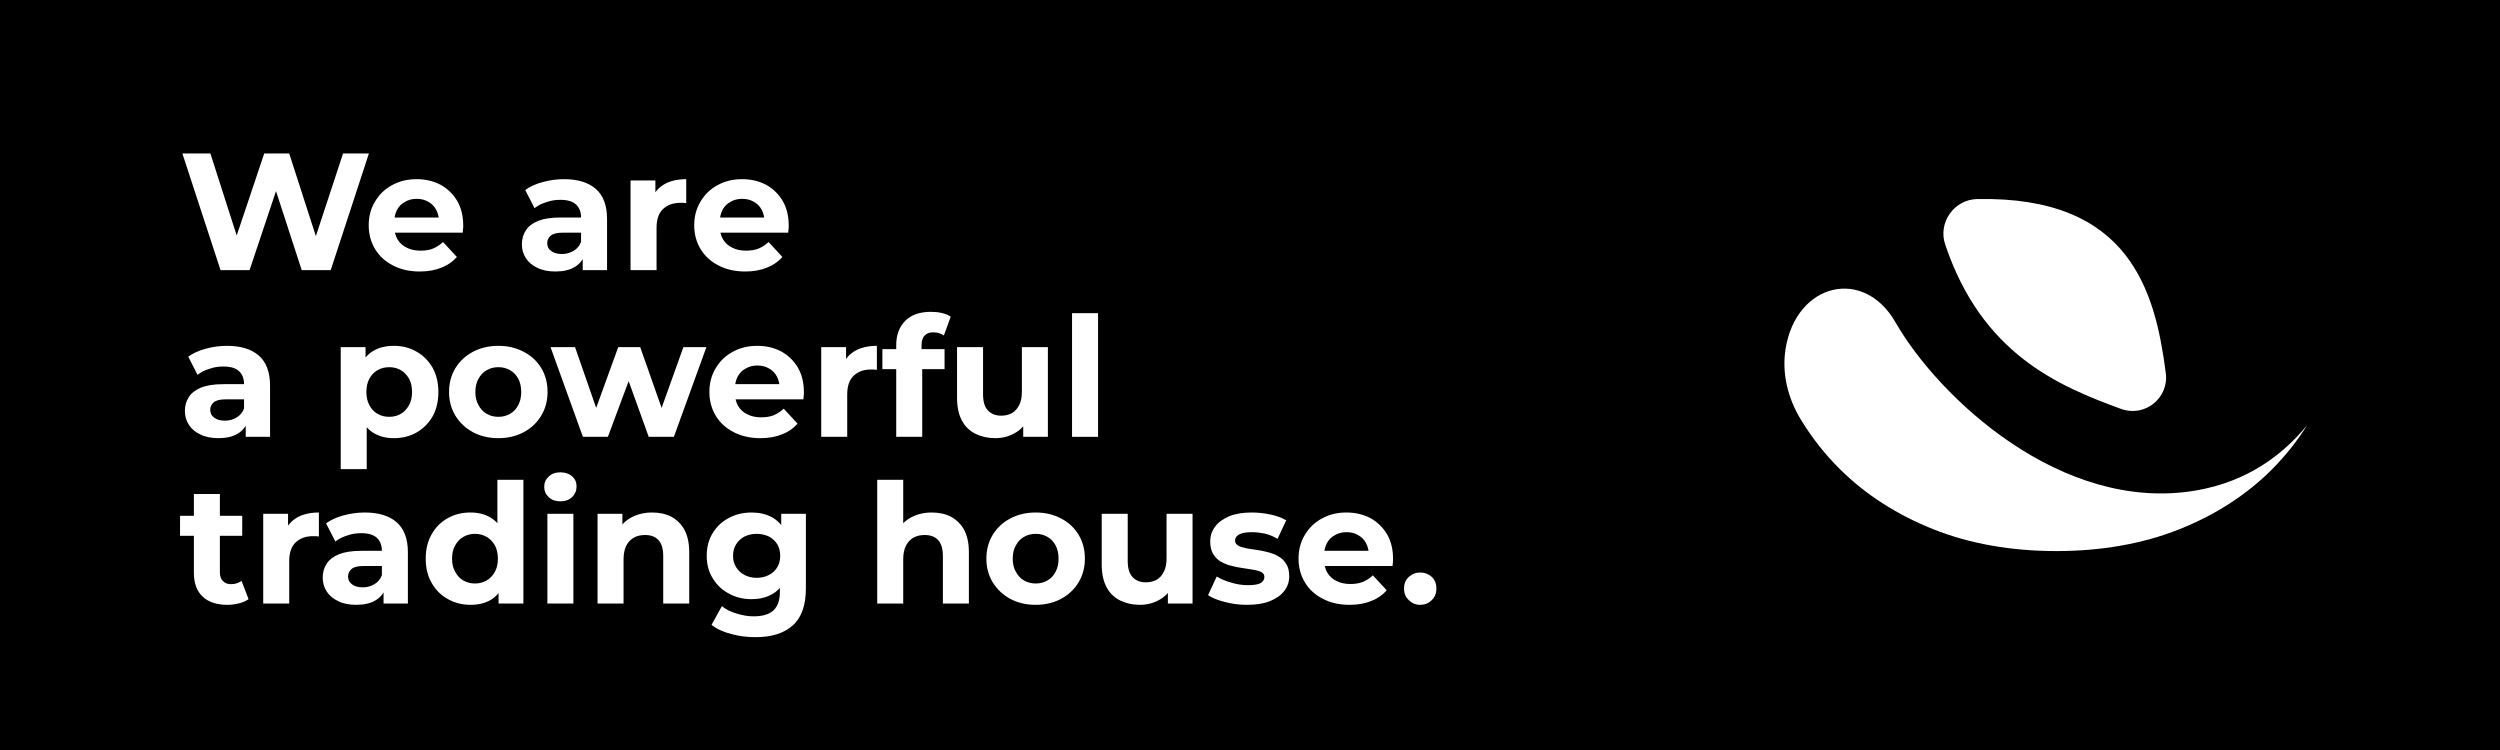
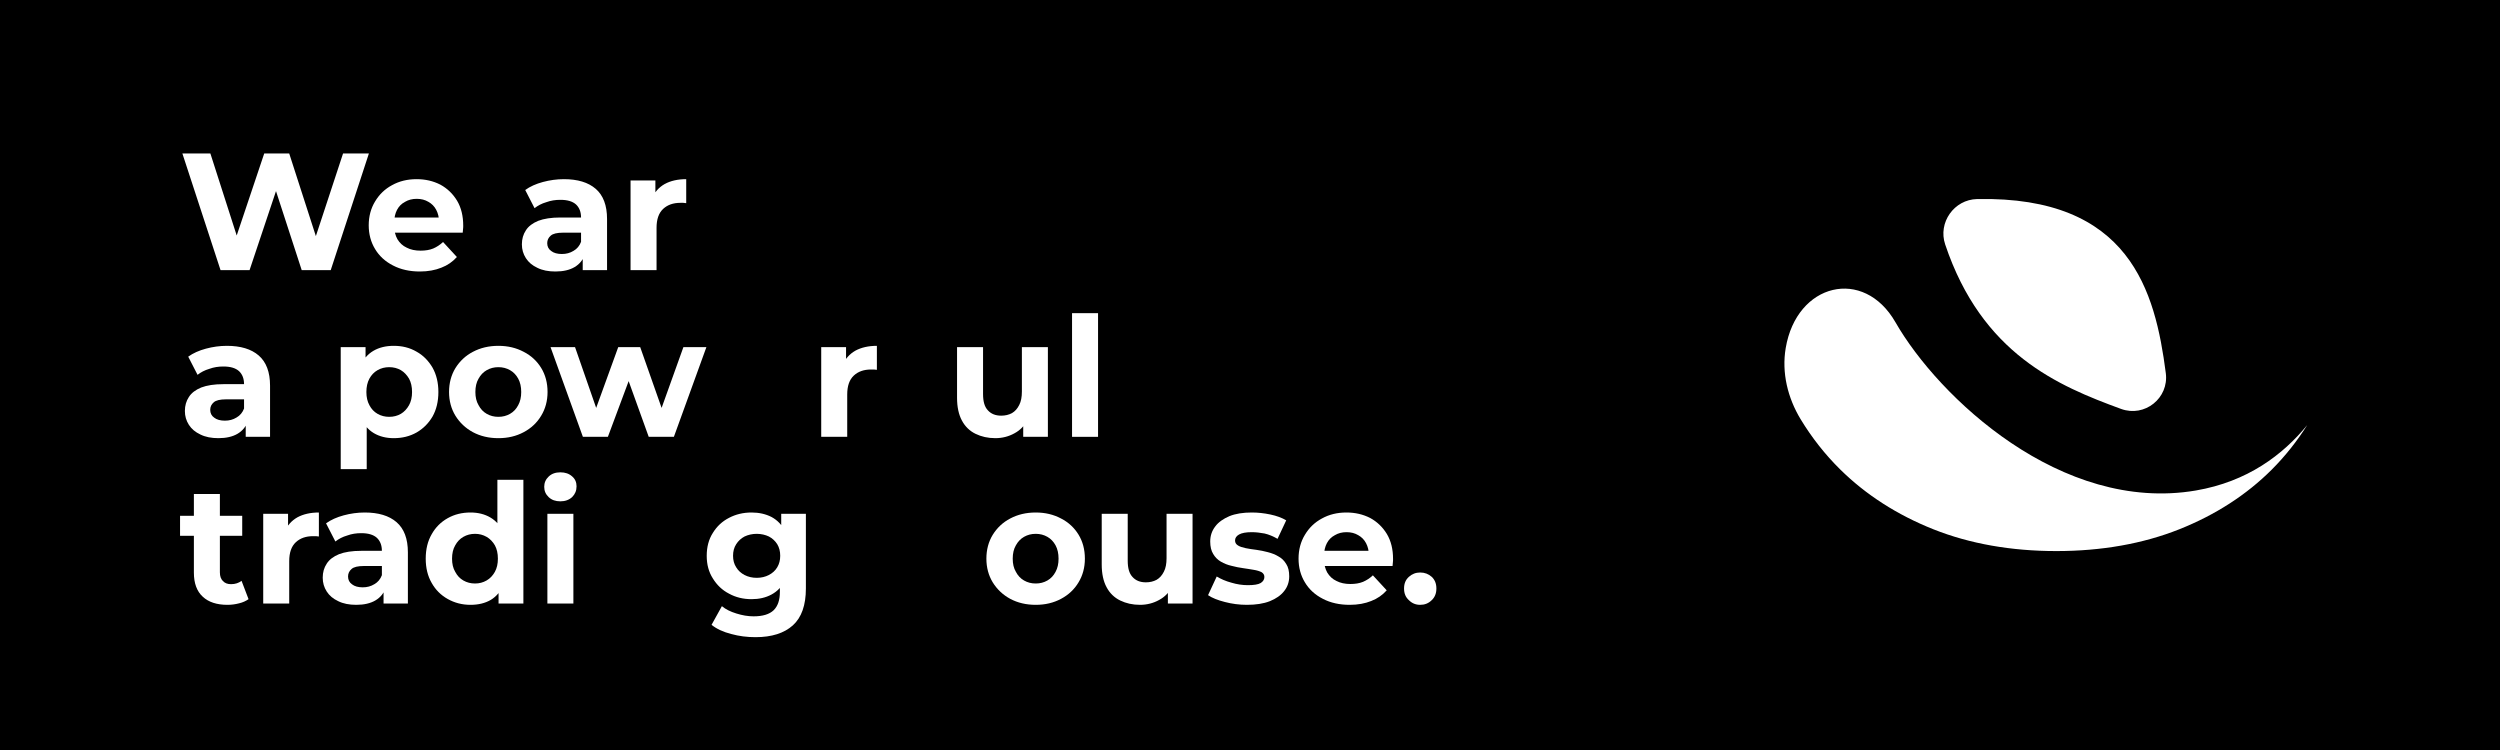
<svg xmlns="http://www.w3.org/2000/svg" width="100%" height="100%" viewBox="0 0 1000 300" version="1.1" xml:space="preserve" style="fill-rule:evenodd;clip-rule:evenodd;stroke-linejoin:round;stroke-miterlimit:2;">
  <rect x="0" y="0" width="1000" height="300" />
  <g transform="matrix(1,0,0,1,40.263,-27.568)">
    <g transform="matrix(66.667,0,0,66.667,31.224,135.634)">
      <path d="M0.251,-0L0.022,-0.7L0.19,-0.7L0.389,-0.08L0.305,-0.08L0.513,-0.7L0.663,-0.7L0.863,-0.08L0.782,-0.08L0.986,-0.7L1.141,-0.7L0.912,-0L0.738,-0L0.561,-0.544L0.607,-0.544L0.425,-0L0.251,-0Z" style="fill:#fff;fill-rule:nonzero;" />
    </g>
    <g transform="matrix(66.667,0,0,66.667,105.091,135.634)">
      <path d="M0.339,0.008C0.278,0.008 0.224,-0.004 0.178,-0.028C0.131,-0.052 0.095,-0.085 0.07,-0.127C0.045,-0.168 0.032,-0.216 0.032,-0.269C0.032,-0.323 0.045,-0.371 0.07,-0.412C0.095,-0.454 0.129,-0.487 0.172,-0.51C0.215,-0.534 0.264,-0.546 0.319,-0.546C0.372,-0.546 0.419,-0.535 0.462,-0.513C0.504,-0.49 0.537,-0.458 0.562,-0.417C0.587,-0.375 0.599,-0.325 0.599,-0.267C0.599,-0.261 0.599,-0.254 0.598,-0.247C0.597,-0.239 0.597,-0.232 0.596,-0.225L0.159,-0.225L0.159,-0.316L0.514,-0.316L0.454,-0.289C0.454,-0.317 0.448,-0.341 0.437,-0.362C0.426,-0.383 0.41,-0.399 0.39,-0.41C0.37,-0.422 0.347,-0.428 0.32,-0.428C0.293,-0.428 0.27,-0.422 0.25,-0.41C0.229,-0.399 0.213,-0.383 0.202,-0.362C0.191,-0.341 0.185,-0.316 0.185,-0.287L0.185,-0.263C0.185,-0.234 0.192,-0.208 0.204,-0.186C0.218,-0.163 0.236,-0.146 0.26,-0.135C0.283,-0.123 0.311,-0.117 0.343,-0.117C0.372,-0.117 0.397,-0.121 0.419,-0.13C0.44,-0.139 0.46,-0.152 0.478,-0.169L0.561,-0.079C0.536,-0.051 0.505,-0.029 0.468,-0.015C0.431,0 0.388,0.008 0.339,0.008Z" style="fill:#fff;fill-rule:nonzero;" />
    </g>
    <g transform="matrix(66.667,0,0,66.667,166.024,135.634)">
      <path d="M0.402,-0L0.402,-0.105L0.392,-0.128L0.392,-0.316C0.392,-0.349 0.382,-0.375 0.362,-0.394C0.341,-0.413 0.31,-0.422 0.268,-0.422C0.239,-0.422 0.211,-0.418 0.184,-0.408C0.156,-0.4 0.132,-0.387 0.113,-0.372L0.057,-0.481C0.086,-0.502 0.122,-0.518 0.163,-0.529C0.204,-0.54 0.246,-0.546 0.289,-0.546C0.371,-0.546 0.435,-0.527 0.48,-0.488C0.525,-0.449 0.548,-0.389 0.548,-0.307L0.548,-0L0.402,-0ZM0.238,0.008C0.196,0.008 0.16,0.001 0.13,-0.014C0.1,-0.028 0.077,-0.047 0.061,-0.072C0.045,-0.097 0.037,-0.124 0.037,-0.155C0.037,-0.187 0.045,-0.215 0.061,-0.239C0.076,-0.263 0.101,-0.282 0.135,-0.296C0.169,-0.309 0.213,-0.316 0.268,-0.316L0.411,-0.316L0.411,-0.225L0.285,-0.225C0.248,-0.225 0.223,-0.219 0.21,-0.207C0.196,-0.195 0.189,-0.18 0.189,-0.162C0.189,-0.142 0.197,-0.126 0.213,-0.115C0.228,-0.103 0.25,-0.097 0.277,-0.097C0.303,-0.097 0.326,-0.103 0.347,-0.116C0.368,-0.128 0.383,-0.146 0.392,-0.17L0.416,-0.098C0.405,-0.063 0.384,-0.037 0.354,-0.019C0.324,-0.001 0.285,0.008 0.238,0.008Z" style="fill:#fff;fill-rule:nonzero;" />
    </g>
    <g transform="matrix(66.667,0,0,66.667,207.158,135.634)">
      <path d="M0.072,-0L0.072,-0.538L0.221,-0.538L0.221,-0.386L0.2,-0.43C0.216,-0.468 0.242,-0.497 0.277,-0.517C0.312,-0.536 0.355,-0.546 0.406,-0.546L0.406,-0.402C0.399,-0.403 0.393,-0.403 0.388,-0.404C0.383,-0.404 0.377,-0.404 0.371,-0.404C0.328,-0.404 0.294,-0.392 0.268,-0.368C0.241,-0.343 0.228,-0.305 0.228,-0.254L0.228,-0L0.072,-0Z" style="fill:#fff;fill-rule:nonzero;" />
    </g>
    <g transform="matrix(66.667,0,0,66.667,235.291,135.634)">
-       <path d="M0.339,0.008C0.278,0.008 0.224,-0.004 0.178,-0.028C0.131,-0.052 0.095,-0.085 0.07,-0.127C0.045,-0.168 0.032,-0.216 0.032,-0.269C0.032,-0.323 0.045,-0.371 0.07,-0.412C0.095,-0.454 0.129,-0.487 0.172,-0.51C0.215,-0.534 0.264,-0.546 0.319,-0.546C0.372,-0.546 0.419,-0.535 0.462,-0.513C0.504,-0.49 0.537,-0.458 0.562,-0.417C0.587,-0.375 0.599,-0.325 0.599,-0.267C0.599,-0.261 0.599,-0.254 0.598,-0.247C0.597,-0.239 0.597,-0.232 0.596,-0.225L0.159,-0.225L0.159,-0.316L0.514,-0.316L0.454,-0.289C0.454,-0.317 0.448,-0.341 0.437,-0.362C0.426,-0.383 0.41,-0.399 0.39,-0.41C0.37,-0.422 0.347,-0.428 0.32,-0.428C0.293,-0.428 0.27,-0.422 0.25,-0.41C0.229,-0.399 0.213,-0.383 0.202,-0.362C0.191,-0.341 0.185,-0.316 0.185,-0.287L0.185,-0.263C0.185,-0.234 0.192,-0.208 0.204,-0.186C0.218,-0.163 0.236,-0.146 0.26,-0.135C0.283,-0.123 0.311,-0.117 0.343,-0.117C0.372,-0.117 0.397,-0.121 0.419,-0.13C0.44,-0.139 0.46,-0.152 0.478,-0.169L0.561,-0.079C0.536,-0.051 0.505,-0.029 0.468,-0.015C0.431,0 0.388,0.008 0.339,0.008Z" style="fill:#fff;fill-rule:nonzero;" />
-     </g>
+       </g>
    <g transform="matrix(66.667,0,0,66.667,31.224,202.301)">
      <path d="M0.402,-0L0.402,-0.105L0.392,-0.128L0.392,-0.316C0.392,-0.349 0.382,-0.375 0.362,-0.394C0.341,-0.413 0.31,-0.422 0.268,-0.422C0.239,-0.422 0.211,-0.418 0.184,-0.408C0.156,-0.4 0.132,-0.387 0.113,-0.372L0.057,-0.481C0.086,-0.502 0.122,-0.518 0.163,-0.529C0.204,-0.54 0.246,-0.546 0.289,-0.546C0.371,-0.546 0.435,-0.527 0.48,-0.488C0.525,-0.449 0.548,-0.389 0.548,-0.307L0.548,-0L0.402,-0ZM0.238,0.008C0.196,0.008 0.16,0.001 0.13,-0.014C0.1,-0.028 0.077,-0.047 0.061,-0.072C0.045,-0.097 0.037,-0.124 0.037,-0.155C0.037,-0.187 0.045,-0.215 0.061,-0.239C0.076,-0.263 0.101,-0.282 0.135,-0.296C0.169,-0.309 0.213,-0.316 0.268,-0.316L0.411,-0.316L0.411,-0.225L0.285,-0.225C0.248,-0.225 0.223,-0.219 0.21,-0.207C0.196,-0.195 0.189,-0.18 0.189,-0.162C0.189,-0.142 0.197,-0.126 0.213,-0.115C0.228,-0.103 0.25,-0.097 0.277,-0.097C0.303,-0.097 0.326,-0.103 0.347,-0.116C0.368,-0.128 0.383,-0.146 0.392,-0.17L0.416,-0.098C0.405,-0.063 0.384,-0.037 0.354,-0.019C0.324,-0.001 0.285,0.008 0.238,0.008Z" style="fill:#fff;fill-rule:nonzero;" />
    </g>
    <g transform="matrix(66.667,0,0,66.667,91.224,202.301)">
      <path d="M0.39,0.008C0.345,0.008 0.305,-0.002 0.271,-0.022C0.237,-0.042 0.211,-0.073 0.192,-0.114C0.172,-0.155 0.163,-0.206 0.163,-0.269C0.163,-0.332 0.172,-0.384 0.19,-0.425C0.208,-0.466 0.234,-0.496 0.268,-0.516C0.302,-0.536 0.343,-0.546 0.39,-0.546C0.441,-0.546 0.486,-0.535 0.527,-0.511C0.567,-0.489 0.599,-0.456 0.623,-0.415C0.646,-0.374 0.658,-0.325 0.658,-0.269C0.658,-0.212 0.646,-0.163 0.623,-0.122C0.599,-0.081 0.567,-0.049 0.527,-0.026C0.486,-0.003 0.441,0.008 0.39,0.008ZM0.072,0.194L0.072,-0.538L0.221,-0.538L0.221,-0.428L0.218,-0.268L0.228,-0.109L0.228,0.194L0.072,0.194ZM0.363,-0.12C0.389,-0.12 0.412,-0.126 0.433,-0.138C0.453,-0.15 0.469,-0.167 0.482,-0.19C0.494,-0.212 0.5,-0.238 0.5,-0.269C0.5,-0.3 0.494,-0.327 0.482,-0.349C0.469,-0.371 0.453,-0.388 0.433,-0.4C0.412,-0.412 0.389,-0.418 0.363,-0.418C0.337,-0.418 0.314,-0.412 0.293,-0.4C0.272,-0.388 0.256,-0.371 0.244,-0.349C0.232,-0.327 0.226,-0.3 0.226,-0.269C0.226,-0.238 0.232,-0.212 0.244,-0.19C0.256,-0.167 0.272,-0.15 0.293,-0.138C0.314,-0.126 0.337,-0.12 0.363,-0.12Z" style="fill:#fff;fill-rule:nonzero;" />
    </g>
    <g transform="matrix(66.667,0,0,66.667,137.224,202.301)">
      <path d="M0.328,0.008C0.271,0.008 0.22,-0.004 0.175,-0.028C0.131,-0.052 0.096,-0.085 0.07,-0.127C0.045,-0.168 0.032,-0.216 0.032,-0.269C0.032,-0.323 0.045,-0.371 0.07,-0.412C0.096,-0.454 0.131,-0.487 0.175,-0.51C0.22,-0.534 0.271,-0.546 0.328,-0.546C0.385,-0.546 0.435,-0.534 0.48,-0.51C0.525,-0.487 0.56,-0.454 0.585,-0.413C0.61,-0.372 0.623,-0.324 0.623,-0.269C0.623,-0.216 0.61,-0.168 0.585,-0.127C0.56,-0.085 0.525,-0.052 0.48,-0.028C0.435,-0.004 0.385,0.008 0.328,0.008ZM0.328,-0.12C0.354,-0.12 0.377,-0.126 0.398,-0.138C0.419,-0.15 0.435,-0.167 0.447,-0.19C0.459,-0.212 0.465,-0.238 0.465,-0.269C0.465,-0.3 0.459,-0.327 0.447,-0.349C0.435,-0.371 0.419,-0.388 0.398,-0.4C0.377,-0.412 0.354,-0.418 0.328,-0.418C0.302,-0.418 0.279,-0.412 0.258,-0.4C0.237,-0.388 0.221,-0.371 0.209,-0.349C0.196,-0.327 0.19,-0.3 0.19,-0.269C0.19,-0.238 0.196,-0.212 0.209,-0.19C0.221,-0.167 0.237,-0.15 0.258,-0.138C0.279,-0.126 0.302,-0.12 0.328,-0.12Z" style="fill:#fff;fill-rule:nonzero;" />
    </g>
    <g transform="matrix(66.667,0,0,66.667,179.891,202.301)">
      <path d="M0.195,-0L0.001,-0.538L0.148,-0.538L0.309,-0.075L0.239,-0.075L0.407,-0.538L0.539,-0.538L0.702,-0.075L0.632,-0.075L0.798,-0.538L0.936,-0.538L0.741,-0L0.59,-0L0.447,-0.397L0.493,-0.397L0.345,-0L0.195,-0Z" style="fill:#fff;fill-rule:nonzero;" />
    </g>
    <g transform="matrix(66.667,0,0,66.667,241.358,202.301)">
-       <path d="M0.339,0.008C0.278,0.008 0.224,-0.004 0.178,-0.028C0.131,-0.052 0.095,-0.085 0.07,-0.127C0.045,-0.168 0.032,-0.216 0.032,-0.269C0.032,-0.323 0.045,-0.371 0.07,-0.412C0.095,-0.454 0.129,-0.487 0.172,-0.51C0.215,-0.534 0.264,-0.546 0.319,-0.546C0.372,-0.546 0.419,-0.535 0.462,-0.513C0.504,-0.49 0.537,-0.458 0.562,-0.417C0.587,-0.375 0.599,-0.325 0.599,-0.267C0.599,-0.261 0.599,-0.254 0.598,-0.247C0.597,-0.239 0.597,-0.232 0.596,-0.225L0.159,-0.225L0.159,-0.316L0.514,-0.316L0.454,-0.289C0.454,-0.317 0.448,-0.341 0.437,-0.362C0.426,-0.383 0.41,-0.399 0.39,-0.41C0.37,-0.422 0.347,-0.428 0.32,-0.428C0.293,-0.428 0.27,-0.422 0.25,-0.41C0.229,-0.399 0.213,-0.383 0.202,-0.362C0.191,-0.341 0.185,-0.316 0.185,-0.287L0.185,-0.263C0.185,-0.234 0.192,-0.208 0.204,-0.186C0.218,-0.163 0.236,-0.146 0.26,-0.135C0.283,-0.123 0.311,-0.117 0.343,-0.117C0.372,-0.117 0.397,-0.121 0.419,-0.13C0.44,-0.139 0.46,-0.152 0.478,-0.169L0.561,-0.079C0.536,-0.051 0.505,-0.029 0.468,-0.015C0.431,0 0.388,0.008 0.339,0.008Z" style="fill:#fff;fill-rule:nonzero;" />
-     </g>
+       </g>
    <g transform="matrix(66.667,0,0,66.667,283.424,202.301)">
      <path d="M0.072,-0L0.072,-0.538L0.221,-0.538L0.221,-0.386L0.2,-0.43C0.216,-0.468 0.242,-0.497 0.277,-0.517C0.312,-0.536 0.355,-0.546 0.406,-0.546L0.406,-0.402C0.399,-0.403 0.393,-0.403 0.388,-0.404C0.383,-0.404 0.377,-0.404 0.371,-0.404C0.328,-0.404 0.294,-0.392 0.268,-0.368C0.241,-0.343 0.228,-0.305 0.228,-0.254L0.228,-0L0.072,-0Z" style="fill:#fff;fill-rule:nonzero;" />
    </g>
    <g transform="matrix(66.667,0,0,66.667,312.158,202.301)">
-       <path d="M0.091,-0L0.091,-0.55C0.091,-0.611 0.109,-0.659 0.145,-0.696C0.181,-0.732 0.232,-0.75 0.299,-0.75C0.322,-0.75 0.344,-0.748 0.365,-0.743C0.386,-0.738 0.403,-0.731 0.418,-0.721L0.377,-0.608C0.368,-0.614 0.359,-0.619 0.348,-0.622C0.337,-0.625 0.326,-0.627 0.314,-0.627C0.291,-0.627 0.274,-0.621 0.262,-0.608C0.249,-0.595 0.243,-0.575 0.243,-0.549L0.243,-0.499L0.247,-0.432L0.247,-0L0.091,-0ZM0.008,-0.406L0.008,-0.526L0.381,-0.526L0.381,-0.406L0.008,-0.406Z" style="fill:#fff;fill-rule:nonzero;" />
-     </g>
+       </g>
    <g transform="matrix(66.667,0,0,66.667,337.958,202.301)">
      <path d="M0.299,0.008C0.254,0.008 0.215,-0.001 0.18,-0.018C0.145,-0.035 0.117,-0.062 0.098,-0.098C0.079,-0.133 0.069,-0.179 0.069,-0.234L0.069,-0.538L0.225,-0.538L0.225,-0.257C0.225,-0.212 0.234,-0.18 0.254,-0.159C0.273,-0.138 0.299,-0.127 0.334,-0.127C0.358,-0.127 0.379,-0.132 0.398,-0.142C0.417,-0.153 0.431,-0.169 0.442,-0.191C0.453,-0.212 0.458,-0.239 0.458,-0.272L0.458,-0.538L0.614,-0.538L0.614,-0L0.466,-0L0.466,-0.148L0.493,-0.105C0.475,-0.068 0.449,-0.04 0.413,-0.021C0.379,-0.002 0.34,0.008 0.299,0.008Z" style="fill:#fff;fill-rule:nonzero;" />
    </g>
    <g transform="matrix(66.667,0,0,66.667,383.758,202.301)">
      <rect x="0.072" y="-0.742" width="0.156" height="0.742" style="fill:#fff;fill-rule:nonzero;" />
    </g>
    <g transform="matrix(66.667,0,0,66.667,31.224,268.968)">
      <path d="M0.292,0.008C0.229,0.008 0.179,-0.008 0.144,-0.041C0.109,-0.073 0.091,-0.121 0.091,-0.185L0.091,-0.657L0.247,-0.657L0.247,-0.187C0.247,-0.164 0.253,-0.147 0.265,-0.135C0.277,-0.122 0.293,-0.116 0.314,-0.116C0.339,-0.116 0.36,-0.123 0.377,-0.136L0.419,-0.026C0.403,-0.015 0.384,-0.006 0.362,-0.001C0.339,0.005 0.316,0.008 0.292,0.008ZM0.008,-0.406L0.008,-0.526L0.381,-0.526L0.381,-0.406L0.008,-0.406Z" style="fill:#fff;fill-rule:nonzero;" />
    </g>
    <g transform="matrix(66.667,0,0,66.667,60.224,268.968)">
      <path d="M0.072,-0L0.072,-0.538L0.221,-0.538L0.221,-0.386L0.2,-0.43C0.216,-0.468 0.242,-0.497 0.277,-0.517C0.312,-0.536 0.355,-0.546 0.406,-0.546L0.406,-0.402C0.399,-0.403 0.393,-0.403 0.388,-0.404C0.383,-0.404 0.377,-0.404 0.371,-0.404C0.328,-0.404 0.294,-0.392 0.268,-0.368C0.241,-0.343 0.228,-0.305 0.228,-0.254L0.228,-0L0.072,-0Z" style="fill:#fff;fill-rule:nonzero;" />
    </g>
    <g transform="matrix(66.667,0,0,66.667,86.358,268.968)">
      <path d="M0.402,-0L0.402,-0.105L0.392,-0.128L0.392,-0.316C0.392,-0.349 0.382,-0.375 0.362,-0.394C0.341,-0.413 0.31,-0.422 0.268,-0.422C0.239,-0.422 0.211,-0.418 0.184,-0.408C0.156,-0.4 0.132,-0.387 0.113,-0.372L0.057,-0.481C0.086,-0.502 0.122,-0.518 0.163,-0.529C0.204,-0.54 0.246,-0.546 0.289,-0.546C0.371,-0.546 0.435,-0.527 0.48,-0.488C0.525,-0.449 0.548,-0.389 0.548,-0.307L0.548,-0L0.402,-0ZM0.238,0.008C0.196,0.008 0.16,0.001 0.13,-0.014C0.1,-0.028 0.077,-0.047 0.061,-0.072C0.045,-0.097 0.037,-0.124 0.037,-0.155C0.037,-0.187 0.045,-0.215 0.061,-0.239C0.076,-0.263 0.101,-0.282 0.135,-0.296C0.169,-0.309 0.213,-0.316 0.268,-0.316L0.411,-0.316L0.411,-0.225L0.285,-0.225C0.248,-0.225 0.223,-0.219 0.21,-0.207C0.196,-0.195 0.189,-0.18 0.189,-0.162C0.189,-0.142 0.197,-0.126 0.213,-0.115C0.228,-0.103 0.25,-0.097 0.277,-0.097C0.303,-0.097 0.326,-0.103 0.347,-0.116C0.368,-0.128 0.383,-0.146 0.392,-0.17L0.416,-0.098C0.405,-0.063 0.384,-0.037 0.354,-0.019C0.324,-0.001 0.285,0.008 0.238,0.008Z" style="fill:#fff;fill-rule:nonzero;" />
    </g>
    <g transform="matrix(66.667,0,0,66.667,127.758,268.968)">
      <path d="M0.303,0.008C0.252,0.008 0.207,-0.004 0.166,-0.027C0.125,-0.05 0.093,-0.082 0.07,-0.123C0.046,-0.164 0.034,-0.213 0.034,-0.269C0.034,-0.326 0.046,-0.375 0.07,-0.416C0.093,-0.457 0.125,-0.489 0.166,-0.512C0.207,-0.535 0.252,-0.546 0.303,-0.546C0.348,-0.546 0.388,-0.536 0.422,-0.516C0.456,-0.496 0.482,-0.466 0.501,-0.425C0.52,-0.384 0.529,-0.332 0.529,-0.269C0.529,-0.206 0.52,-0.155 0.502,-0.114C0.484,-0.073 0.458,-0.042 0.425,-0.022C0.391,-0.002 0.35,0.008 0.303,0.008ZM0.33,-0.12C0.355,-0.12 0.378,-0.126 0.399,-0.138C0.42,-0.15 0.436,-0.167 0.449,-0.19C0.461,-0.212 0.467,-0.238 0.467,-0.269C0.467,-0.3 0.461,-0.327 0.449,-0.349C0.436,-0.371 0.42,-0.388 0.399,-0.4C0.378,-0.412 0.355,-0.418 0.33,-0.418C0.304,-0.418 0.281,-0.412 0.26,-0.4C0.239,-0.388 0.223,-0.371 0.211,-0.349C0.198,-0.327 0.192,-0.3 0.192,-0.269C0.192,-0.238 0.198,-0.212 0.211,-0.19C0.223,-0.167 0.239,-0.15 0.26,-0.138C0.281,-0.126 0.304,-0.12 0.33,-0.12ZM0.471,-0L0.471,-0.11L0.474,-0.27L0.464,-0.429L0.464,-0.742L0.62,-0.742L0.62,-0L0.471,-0Z" style="fill:#fff;fill-rule:nonzero;" />
    </g>
    <g transform="matrix(66.667,0,0,66.667,173.891,268.968)">
      <path d="M0.072,-0L0.072,-0.538L0.228,-0.538L0.228,-0L0.072,-0ZM0.15,-0.613C0.121,-0.613 0.098,-0.621 0.08,-0.638C0.062,-0.655 0.053,-0.675 0.053,-0.7C0.053,-0.725 0.062,-0.745 0.08,-0.762C0.098,-0.779 0.121,-0.787 0.15,-0.787C0.179,-0.787 0.202,-0.779 0.22,-0.763C0.238,-0.748 0.247,-0.728 0.247,-0.703C0.247,-0.677 0.238,-0.656 0.221,-0.639C0.203,-0.622 0.179,-0.613 0.15,-0.613Z" style="fill:#fff;fill-rule:nonzero;" />
    </g>
    <g transform="matrix(66.667,0,0,66.667,193.958,268.968)">
-       <path d="M0.399,-0.546C0.442,-0.546 0.48,-0.538 0.514,-0.521C0.547,-0.503 0.574,-0.477 0.593,-0.443C0.612,-0.407 0.622,-0.363 0.622,-0.308L0.622,-0L0.466,-0L0.466,-0.284C0.466,-0.327 0.457,-0.359 0.438,-0.38C0.419,-0.401 0.392,-0.411 0.357,-0.411C0.332,-0.411 0.31,-0.406 0.291,-0.396C0.271,-0.385 0.256,-0.369 0.245,-0.348C0.234,-0.327 0.228,-0.299 0.228,-0.266L0.228,-0L0.072,-0L0.072,-0.538L0.221,-0.538L0.221,-0.389L0.193,-0.434C0.212,-0.47 0.24,-0.498 0.276,-0.517C0.312,-0.536 0.353,-0.546 0.399,-0.546Z" style="fill:#fff;fill-rule:nonzero;" />
-     </g>
+       </g>
    <g transform="matrix(66.667,0,0,66.667,240.291,268.968)">
      <path d="M0.325,0.202C0.274,0.202 0.226,0.196 0.179,0.183C0.132,0.171 0.092,0.153 0.061,0.128L0.123,0.016C0.146,0.035 0.174,0.049 0.21,0.06C0.245,0.071 0.279,0.077 0.313,0.077C0.368,0.077 0.408,0.065 0.434,0.04C0.459,0.015 0.471,-0.021 0.471,-0.07L0.471,-0.151L0.481,-0.286L0.479,-0.422L0.479,-0.538L0.627,-0.538L0.627,-0.09C0.627,0.01 0.601,0.084 0.549,0.131C0.497,0.178 0.422,0.202 0.325,0.202ZM0.301,-0.026C0.251,-0.026 0.206,-0.037 0.166,-0.059C0.125,-0.08 0.093,-0.111 0.069,-0.15C0.044,-0.189 0.032,-0.234 0.032,-0.286C0.032,-0.339 0.044,-0.385 0.069,-0.424C0.093,-0.463 0.125,-0.493 0.166,-0.514C0.206,-0.535 0.251,-0.546 0.301,-0.546C0.346,-0.546 0.386,-0.537 0.421,-0.519C0.456,-0.5 0.483,-0.472 0.502,-0.434C0.521,-0.395 0.531,-0.346 0.531,-0.286C0.531,-0.227 0.521,-0.178 0.502,-0.14C0.483,-0.101 0.456,-0.073 0.421,-0.054C0.386,-0.035 0.346,-0.026 0.301,-0.026ZM0.332,-0.154C0.359,-0.154 0.384,-0.16 0.405,-0.171C0.426,-0.182 0.443,-0.197 0.455,-0.217C0.467,-0.237 0.473,-0.26 0.473,-0.286C0.473,-0.313 0.467,-0.336 0.455,-0.356C0.443,-0.375 0.426,-0.391 0.405,-0.402C0.384,-0.412 0.359,-0.418 0.332,-0.418C0.305,-0.418 0.28,-0.412 0.259,-0.402C0.238,-0.391 0.221,-0.375 0.209,-0.356C0.196,-0.336 0.19,-0.313 0.19,-0.286C0.19,-0.26 0.196,-0.237 0.209,-0.217C0.221,-0.197 0.238,-0.182 0.259,-0.171C0.28,-0.16 0.305,-0.154 0.332,-0.154Z" style="fill:#fff;fill-rule:nonzero;" />
    </g>
    <g transform="matrix(66.667,0,0,66.667,305.824,268.968)">
-       <path d="M0.399,-0.546C0.442,-0.546 0.48,-0.538 0.514,-0.521C0.547,-0.503 0.574,-0.477 0.593,-0.443C0.612,-0.407 0.622,-0.363 0.622,-0.308L0.622,-0L0.466,-0L0.466,-0.284C0.466,-0.327 0.457,-0.359 0.438,-0.38C0.419,-0.401 0.392,-0.411 0.357,-0.411C0.332,-0.411 0.31,-0.406 0.291,-0.396C0.271,-0.385 0.256,-0.369 0.245,-0.348C0.234,-0.327 0.228,-0.299 0.228,-0.266L0.228,-0L0.072,-0L0.072,-0.742L0.228,-0.742L0.228,-0.389L0.193,-0.434C0.212,-0.47 0.24,-0.498 0.276,-0.517C0.312,-0.536 0.353,-0.546 0.399,-0.546Z" style="fill:#fff;fill-rule:nonzero;" />
-     </g>
+       </g>
    <g transform="matrix(66.667,0,0,66.667,352.158,268.968)">
      <path d="M0.328,0.008C0.271,0.008 0.22,-0.004 0.175,-0.028C0.131,-0.052 0.096,-0.085 0.07,-0.127C0.045,-0.168 0.032,-0.216 0.032,-0.269C0.032,-0.323 0.045,-0.371 0.07,-0.412C0.096,-0.454 0.131,-0.487 0.175,-0.51C0.22,-0.534 0.271,-0.546 0.328,-0.546C0.385,-0.546 0.435,-0.534 0.48,-0.51C0.525,-0.487 0.56,-0.454 0.585,-0.413C0.61,-0.372 0.623,-0.324 0.623,-0.269C0.623,-0.216 0.61,-0.168 0.585,-0.127C0.56,-0.085 0.525,-0.052 0.48,-0.028C0.435,-0.004 0.385,0.008 0.328,0.008ZM0.328,-0.12C0.354,-0.12 0.377,-0.126 0.398,-0.138C0.419,-0.15 0.435,-0.167 0.447,-0.19C0.459,-0.212 0.465,-0.238 0.465,-0.269C0.465,-0.3 0.459,-0.327 0.447,-0.349C0.435,-0.371 0.419,-0.388 0.398,-0.4C0.377,-0.412 0.354,-0.418 0.328,-0.418C0.302,-0.418 0.279,-0.412 0.258,-0.4C0.237,-0.388 0.221,-0.371 0.209,-0.349C0.196,-0.327 0.19,-0.3 0.19,-0.269C0.19,-0.238 0.196,-0.212 0.209,-0.19C0.221,-0.167 0.237,-0.15 0.258,-0.138C0.279,-0.126 0.302,-0.12 0.328,-0.12Z" style="fill:#fff;fill-rule:nonzero;" />
    </g>
    <g transform="matrix(66.667,0,0,66.667,395.824,268.968)">
      <path d="M0.299,0.008C0.254,0.008 0.215,-0.001 0.18,-0.018C0.145,-0.035 0.117,-0.062 0.098,-0.098C0.079,-0.133 0.069,-0.179 0.069,-0.234L0.069,-0.538L0.225,-0.538L0.225,-0.257C0.225,-0.212 0.234,-0.18 0.254,-0.159C0.273,-0.138 0.299,-0.127 0.334,-0.127C0.358,-0.127 0.379,-0.132 0.398,-0.142C0.417,-0.153 0.431,-0.169 0.442,-0.191C0.453,-0.212 0.458,-0.239 0.458,-0.272L0.458,-0.538L0.614,-0.538L0.614,-0L0.466,-0L0.466,-0.148L0.493,-0.105C0.475,-0.068 0.449,-0.04 0.413,-0.021C0.379,-0.002 0.34,0.008 0.299,0.008Z" style="fill:#fff;fill-rule:nonzero;" />
    </g>
    <g transform="matrix(66.667,0,0,66.667,441.624,268.968)">
      <path d="M0.253,0.008C0.207,0.008 0.163,0.002 0.121,-0.009C0.078,-0.02 0.045,-0.033 0.02,-0.05L0.072,-0.162C0.097,-0.147 0.126,-0.134 0.16,-0.125C0.193,-0.115 0.226,-0.11 0.259,-0.11C0.295,-0.11 0.321,-0.114 0.336,-0.123C0.35,-0.132 0.358,-0.144 0.358,-0.159C0.358,-0.172 0.352,-0.181 0.341,-0.188C0.329,-0.194 0.313,-0.199 0.294,-0.202C0.275,-0.205 0.254,-0.209 0.231,-0.212C0.207,-0.215 0.184,-0.22 0.161,-0.226C0.138,-0.231 0.116,-0.24 0.097,-0.251C0.078,-0.262 0.062,-0.278 0.051,-0.297C0.039,-0.316 0.033,-0.341 0.033,-0.372C0.033,-0.406 0.043,-0.436 0.063,-0.462C0.082,-0.488 0.111,-0.508 0.148,-0.524C0.185,-0.539 0.23,-0.546 0.282,-0.546C0.319,-0.546 0.356,-0.542 0.394,-0.534C0.432,-0.526 0.464,-0.514 0.489,-0.499L0.437,-0.388C0.411,-0.403 0.385,-0.414 0.359,-0.42C0.332,-0.425 0.307,-0.428 0.282,-0.428C0.247,-0.428 0.222,-0.423 0.206,-0.414C0.19,-0.405 0.182,-0.393 0.182,-0.378C0.182,-0.365 0.188,-0.355 0.2,-0.348C0.211,-0.341 0.227,-0.336 0.246,-0.332C0.265,-0.328 0.286,-0.325 0.31,-0.322C0.333,-0.319 0.356,-0.314 0.379,-0.308C0.402,-0.302 0.424,-0.294 0.443,-0.282C0.462,-0.272 0.477,-0.257 0.489,-0.237C0.501,-0.219 0.507,-0.194 0.507,-0.163C0.507,-0.13 0.497,-0.1 0.477,-0.075C0.457,-0.049 0.428,-0.029 0.391,-0.014C0.353,0.001 0.307,0.008 0.253,0.008Z" style="fill:#fff;fill-rule:nonzero;" />
    </g>
    <g transform="matrix(66.667,0,0,66.667,477.024,268.968)">
      <path d="M0.339,0.008C0.278,0.008 0.224,-0.004 0.178,-0.028C0.131,-0.052 0.095,-0.085 0.07,-0.127C0.045,-0.168 0.032,-0.216 0.032,-0.269C0.032,-0.323 0.045,-0.371 0.07,-0.412C0.095,-0.454 0.129,-0.487 0.172,-0.51C0.215,-0.534 0.264,-0.546 0.319,-0.546C0.372,-0.546 0.419,-0.535 0.462,-0.513C0.504,-0.49 0.537,-0.458 0.562,-0.417C0.587,-0.375 0.599,-0.325 0.599,-0.267C0.599,-0.261 0.599,-0.254 0.598,-0.247C0.597,-0.239 0.597,-0.232 0.596,-0.225L0.159,-0.225L0.159,-0.316L0.514,-0.316L0.454,-0.289C0.454,-0.317 0.448,-0.341 0.437,-0.362C0.426,-0.383 0.41,-0.399 0.39,-0.41C0.37,-0.422 0.347,-0.428 0.32,-0.428C0.293,-0.428 0.27,-0.422 0.25,-0.41C0.229,-0.399 0.213,-0.383 0.202,-0.362C0.191,-0.341 0.185,-0.316 0.185,-0.287L0.185,-0.263C0.185,-0.234 0.192,-0.208 0.204,-0.186C0.218,-0.163 0.236,-0.146 0.26,-0.135C0.283,-0.123 0.311,-0.117 0.343,-0.117C0.372,-0.117 0.397,-0.121 0.419,-0.13C0.44,-0.139 0.46,-0.152 0.478,-0.169L0.561,-0.079C0.536,-0.051 0.505,-0.029 0.468,-0.015C0.431,0 0.388,0.008 0.339,0.008Z" style="fill:#fff;fill-rule:nonzero;" />
    </g>
    <g transform="matrix(66.667,0,0,66.667,519.091,268.968)">
      <path d="M0.131,0.008C0.104,0.008 0.082,-0.001 0.063,-0.02C0.043,-0.038 0.034,-0.061 0.034,-0.09C0.034,-0.119 0.043,-0.142 0.063,-0.16C0.082,-0.177 0.104,-0.186 0.131,-0.186C0.158,-0.186 0.181,-0.177 0.2,-0.16C0.219,-0.142 0.228,-0.119 0.228,-0.09C0.228,-0.061 0.219,-0.038 0.2,-0.02C0.181,-0.001 0.158,0.008 0.131,0.008Z" style="fill:#fff;fill-rule:nonzero;" />
    </g>
  </g>
  <g transform="matrix(4.167,0,0,4.167,908.716,23.784)">
    <path d="M0,39.368C-2.421,41.79 -5.411,43.72 -8.885,45.102C-12.372,46.488 -16.341,47.191 -20.682,47.191C-25.024,47.191 -28.994,46.488 -32.479,45.102C-35.954,43.72 -38.963,41.789 -41.421,39.363C-42.878,37.927 -44.149,36.313 -45.224,34.541C-46.469,32.489 -47.059,30.075 -46.661,27.707C-45.61,21.453 -39.173,19.909 -36.126,25.225C-32.008,32.408 -20.202,43.574 -7.299,41.378C-2.336,40.533 1.078,37.947 3.406,35.087C2.424,36.645 1.289,38.079 0,39.368M-28.284,13.4C-13.617,13.102 -11.189,22.244 -10.173,30.116C-9.864,32.51 -12.2,34.375 -14.467,33.546C-20.513,31.334 -27.827,28.264 -31.354,17.751C-32.057,15.655 -30.495,13.445 -28.284,13.4" style="fill:#fff;fill-rule:nonzero;" />
  </g>
</svg>